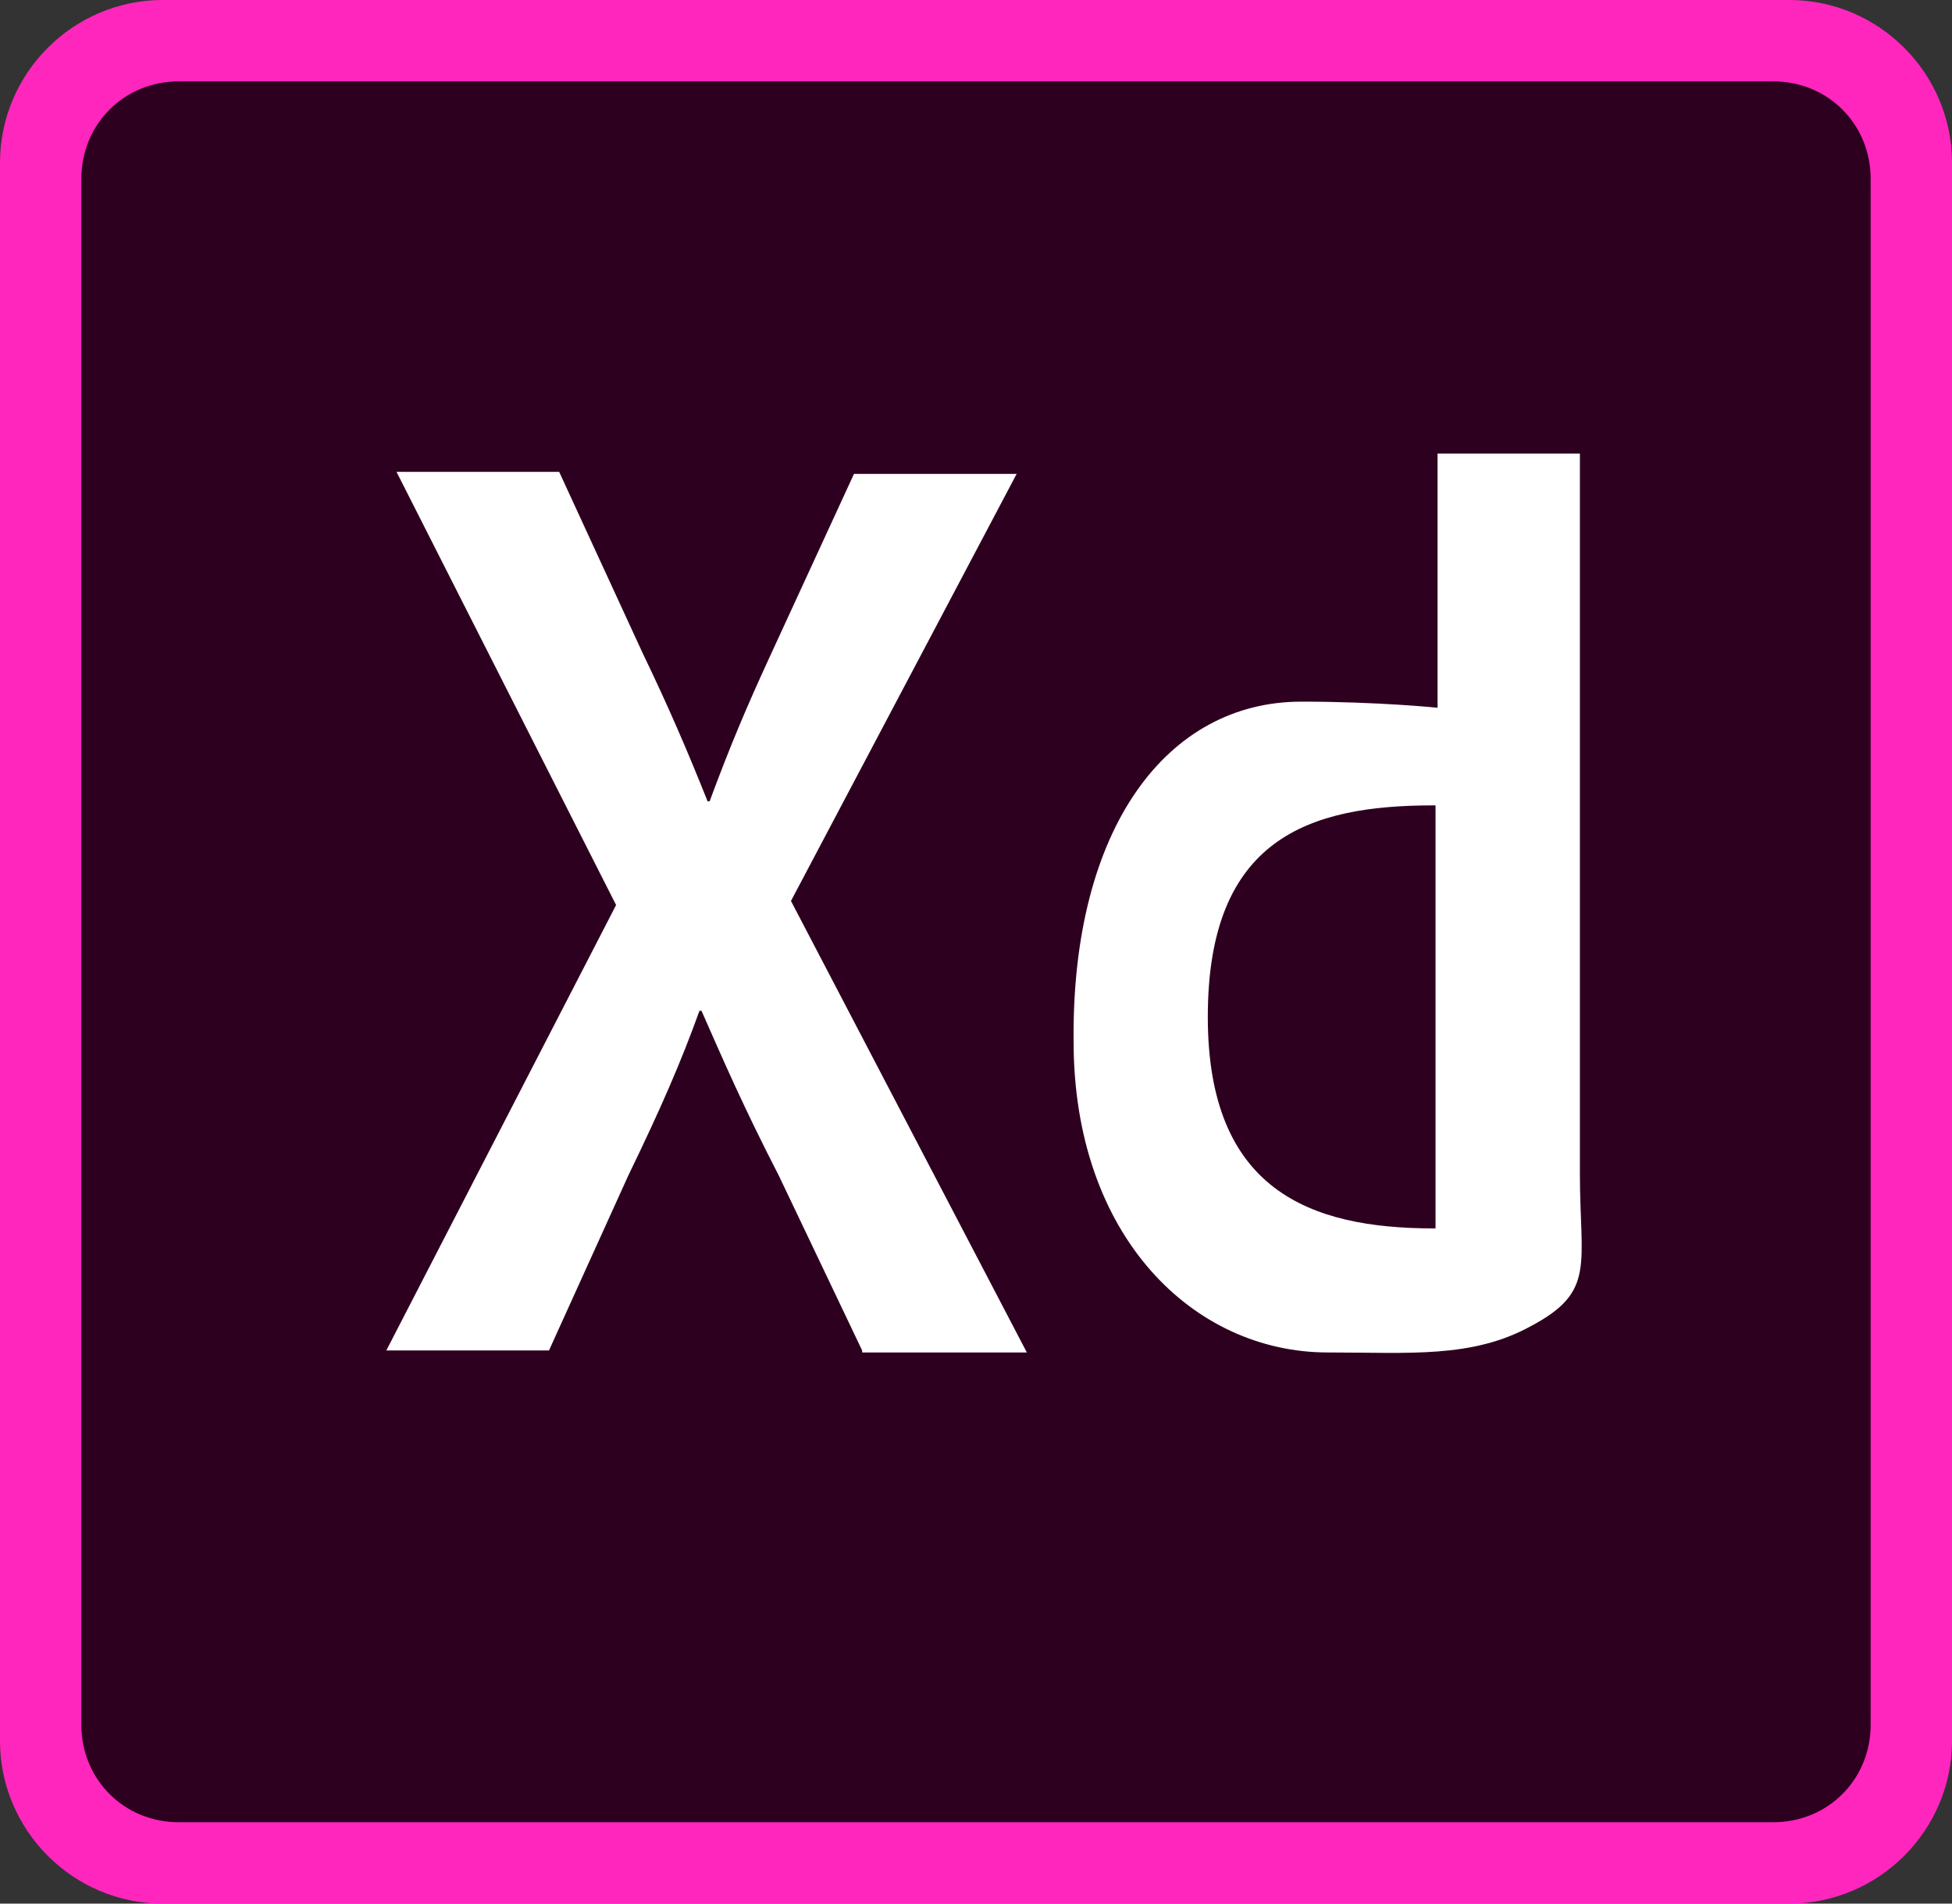
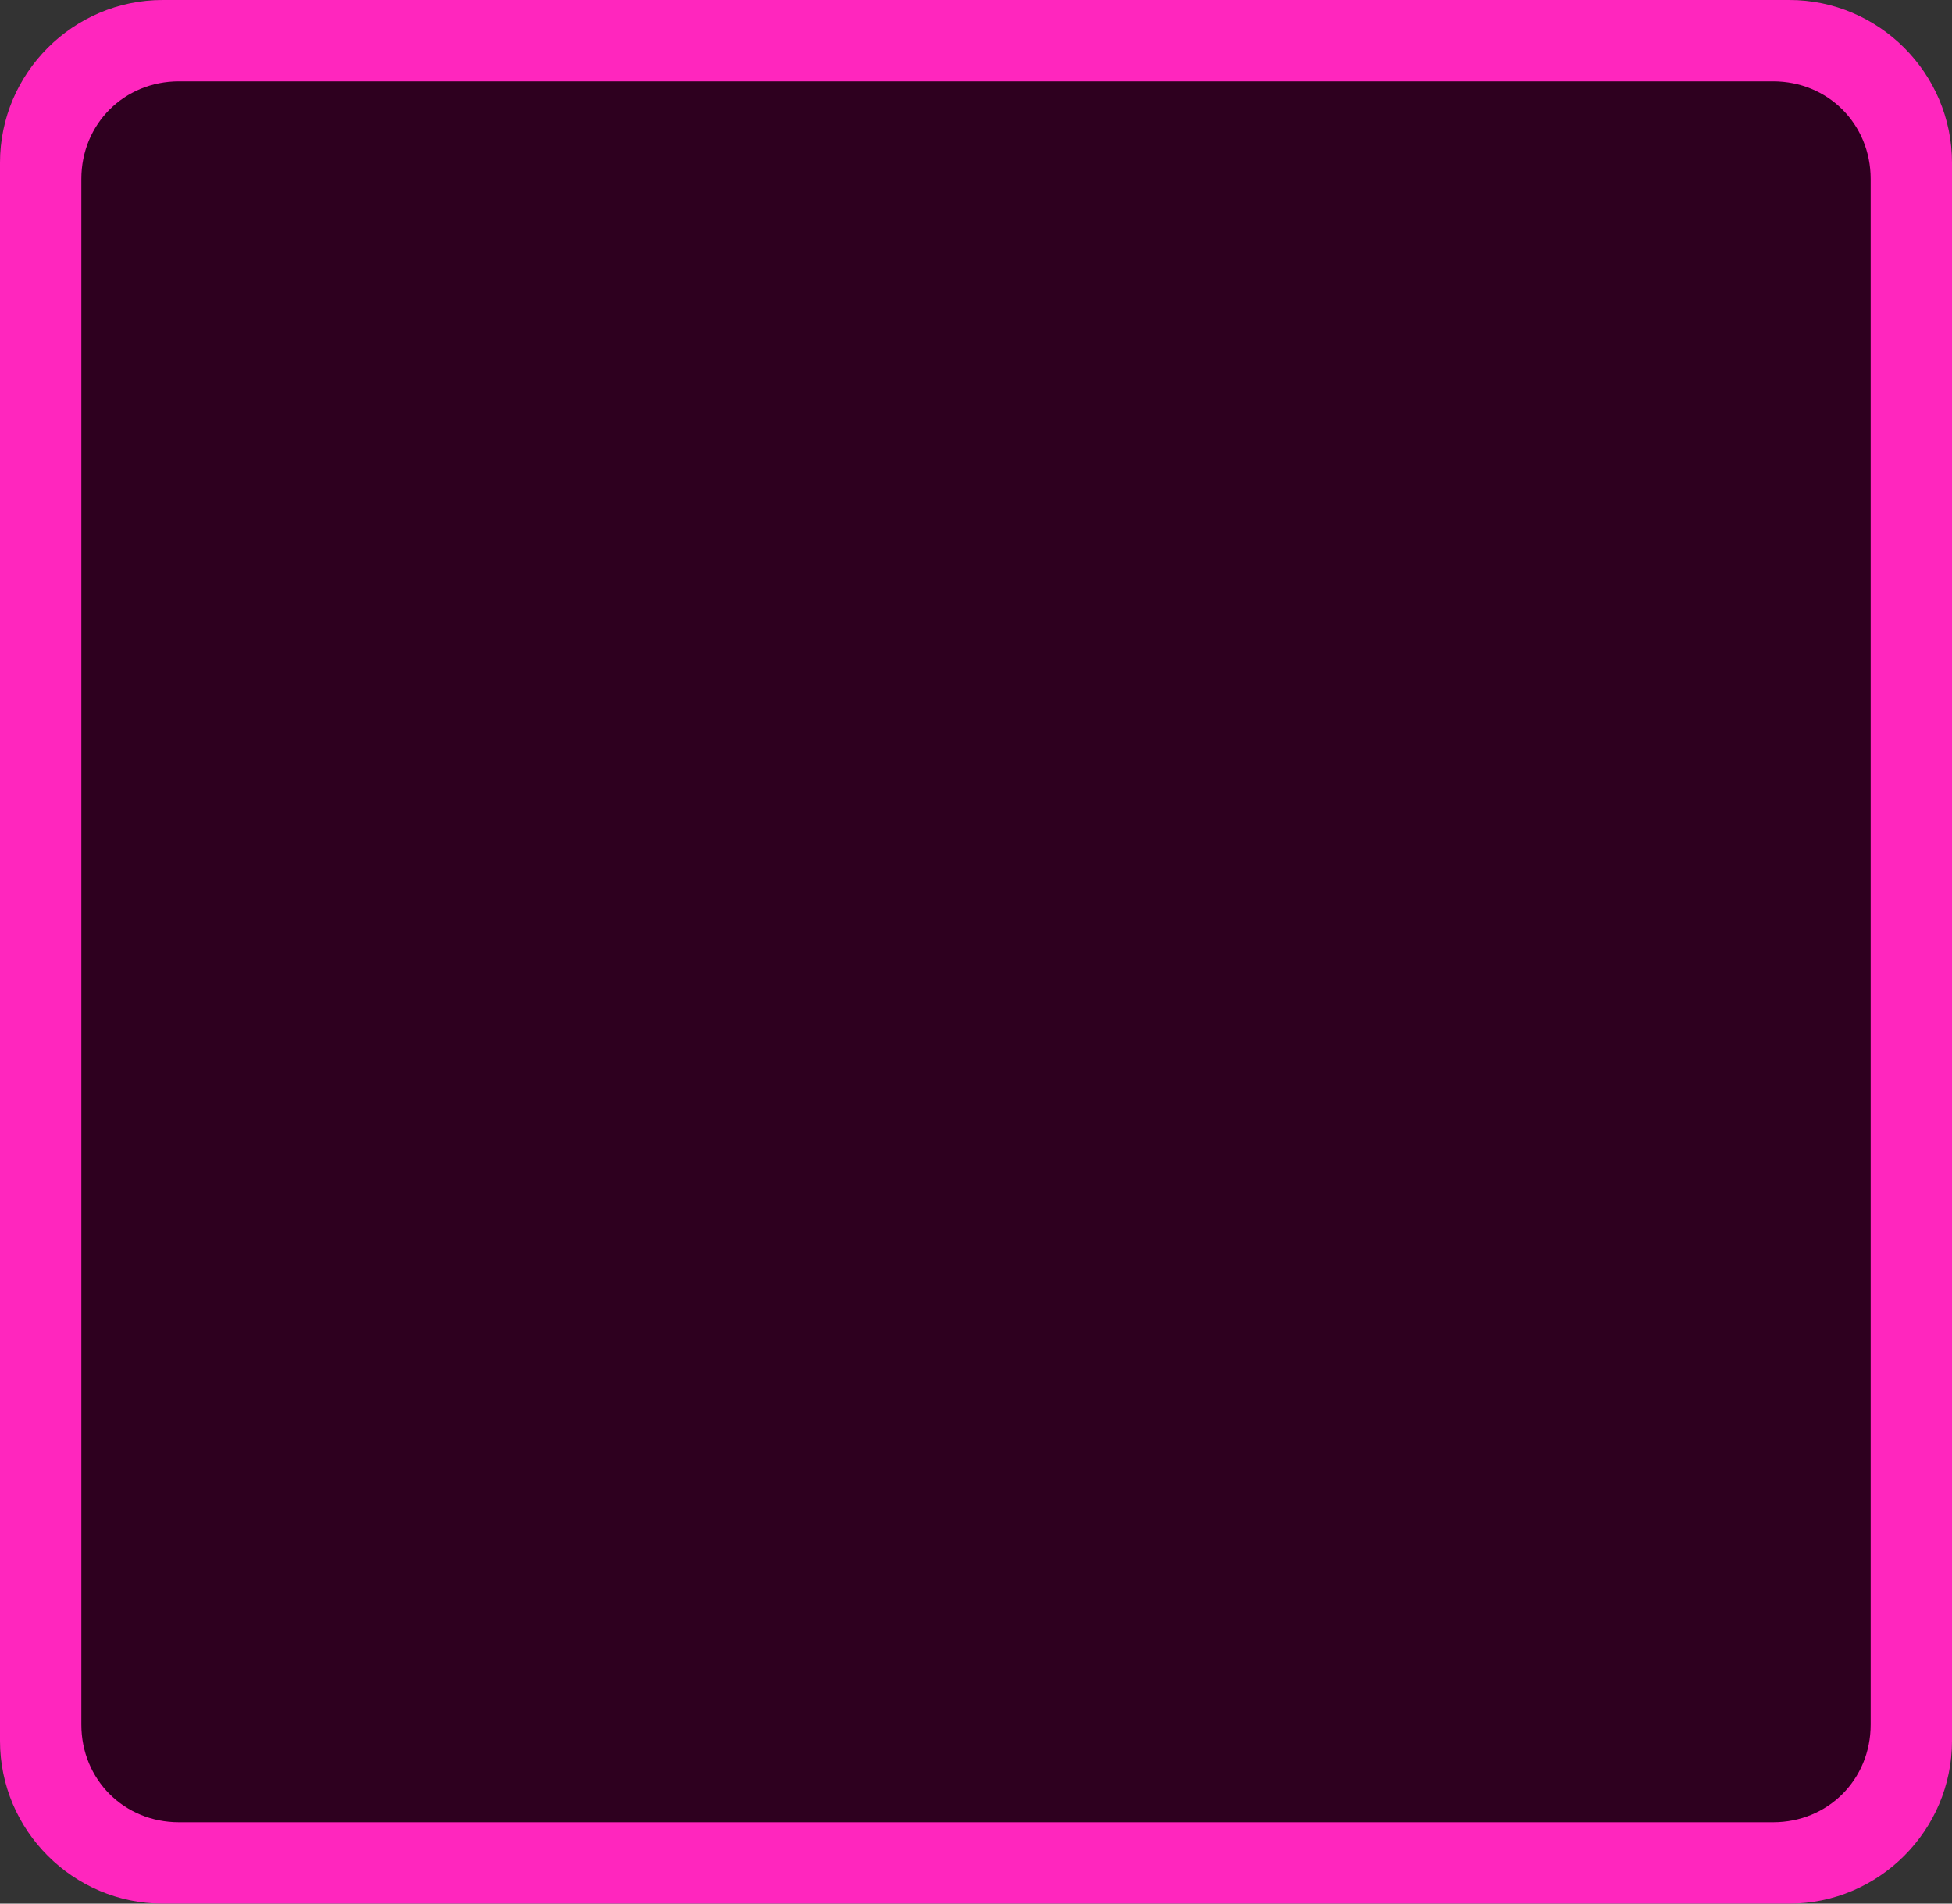
<svg xmlns="http://www.w3.org/2000/svg" version="1.1" id="Layer_1" x="0px" y="0px" viewBox="0 0 96 93.6" style="enable-background:new 0 0 96 93.6;" xml:space="preserve">
  <rect x="0" y="0" width="96" height="93.6" fill="#333333" stroke="none" />
  <style type="text/css">
	.st0{fill:#FF26BE;}
	.st1{fill:#2E001F;}
	.st2{fill:#FFFFFF;}
</style>
  <title>Photoshop_1</title>
  <g id="Layer_2_1_">
    <g id="Layer_1-2">
      <path class="st0" d="M8,0h80c4.4,0,8,3.6,8,8v77.6c0,4.4-3.6,8-8,8H8c-4.4,0-8-3.6-8-8V8C0,3.6,3.6,0,8,0z" />
      <path class="st1" d="M8.8,4h78.4C89.9,4,92,6.1,92,8.8v76c0,2.7-2.1,4.8-4.8,4.8H8.8c-2.7,0-4.8-2.1-4.8-4.8v-76    C4,6.1,6.1,4,8.8,4z" />
    </g>
  </g>
  <g>
-     <path class="st2" d="M42.4,66.4l-4.1-8.6c-1.7-3.3-2.7-5.6-3.8-8.1h-0.1c-0.9,2.5-1.9,4.8-3.5,8.1L27,66.4h-8l11.3-21.9L19.5,23.2   h8l4.1,8.9c1.3,2.7,2.2,4.8,3.2,7.3h0.1c1-2.7,1.8-4.6,3-7.2l4.1-8.9h8L38.9,44.3l11.6,22.2H42.4z" />
-     <path class="st2" d="M70.7,22.3v12.5c0,0-2.9-0.3-6.7-0.3c-6.6,0-11.3,6.2-11.2,16.7c0,9.6,5.9,15.3,12.5,15.3c4,0,7.1,0.3,10-1.3   c3.2-1.7,2.4-3,2.4-7.5V22.3H70.7z M70.6,60.4c-0.1,0-0.1,0-0.1,0c-6.1,0-11.1-1.9-11.1-10.4c0-8.8,5-10.4,11.1-10.4   c0.1,0,0.1,0,0.1,0V60.4z" />
-   </g>
+     </g>
</svg>